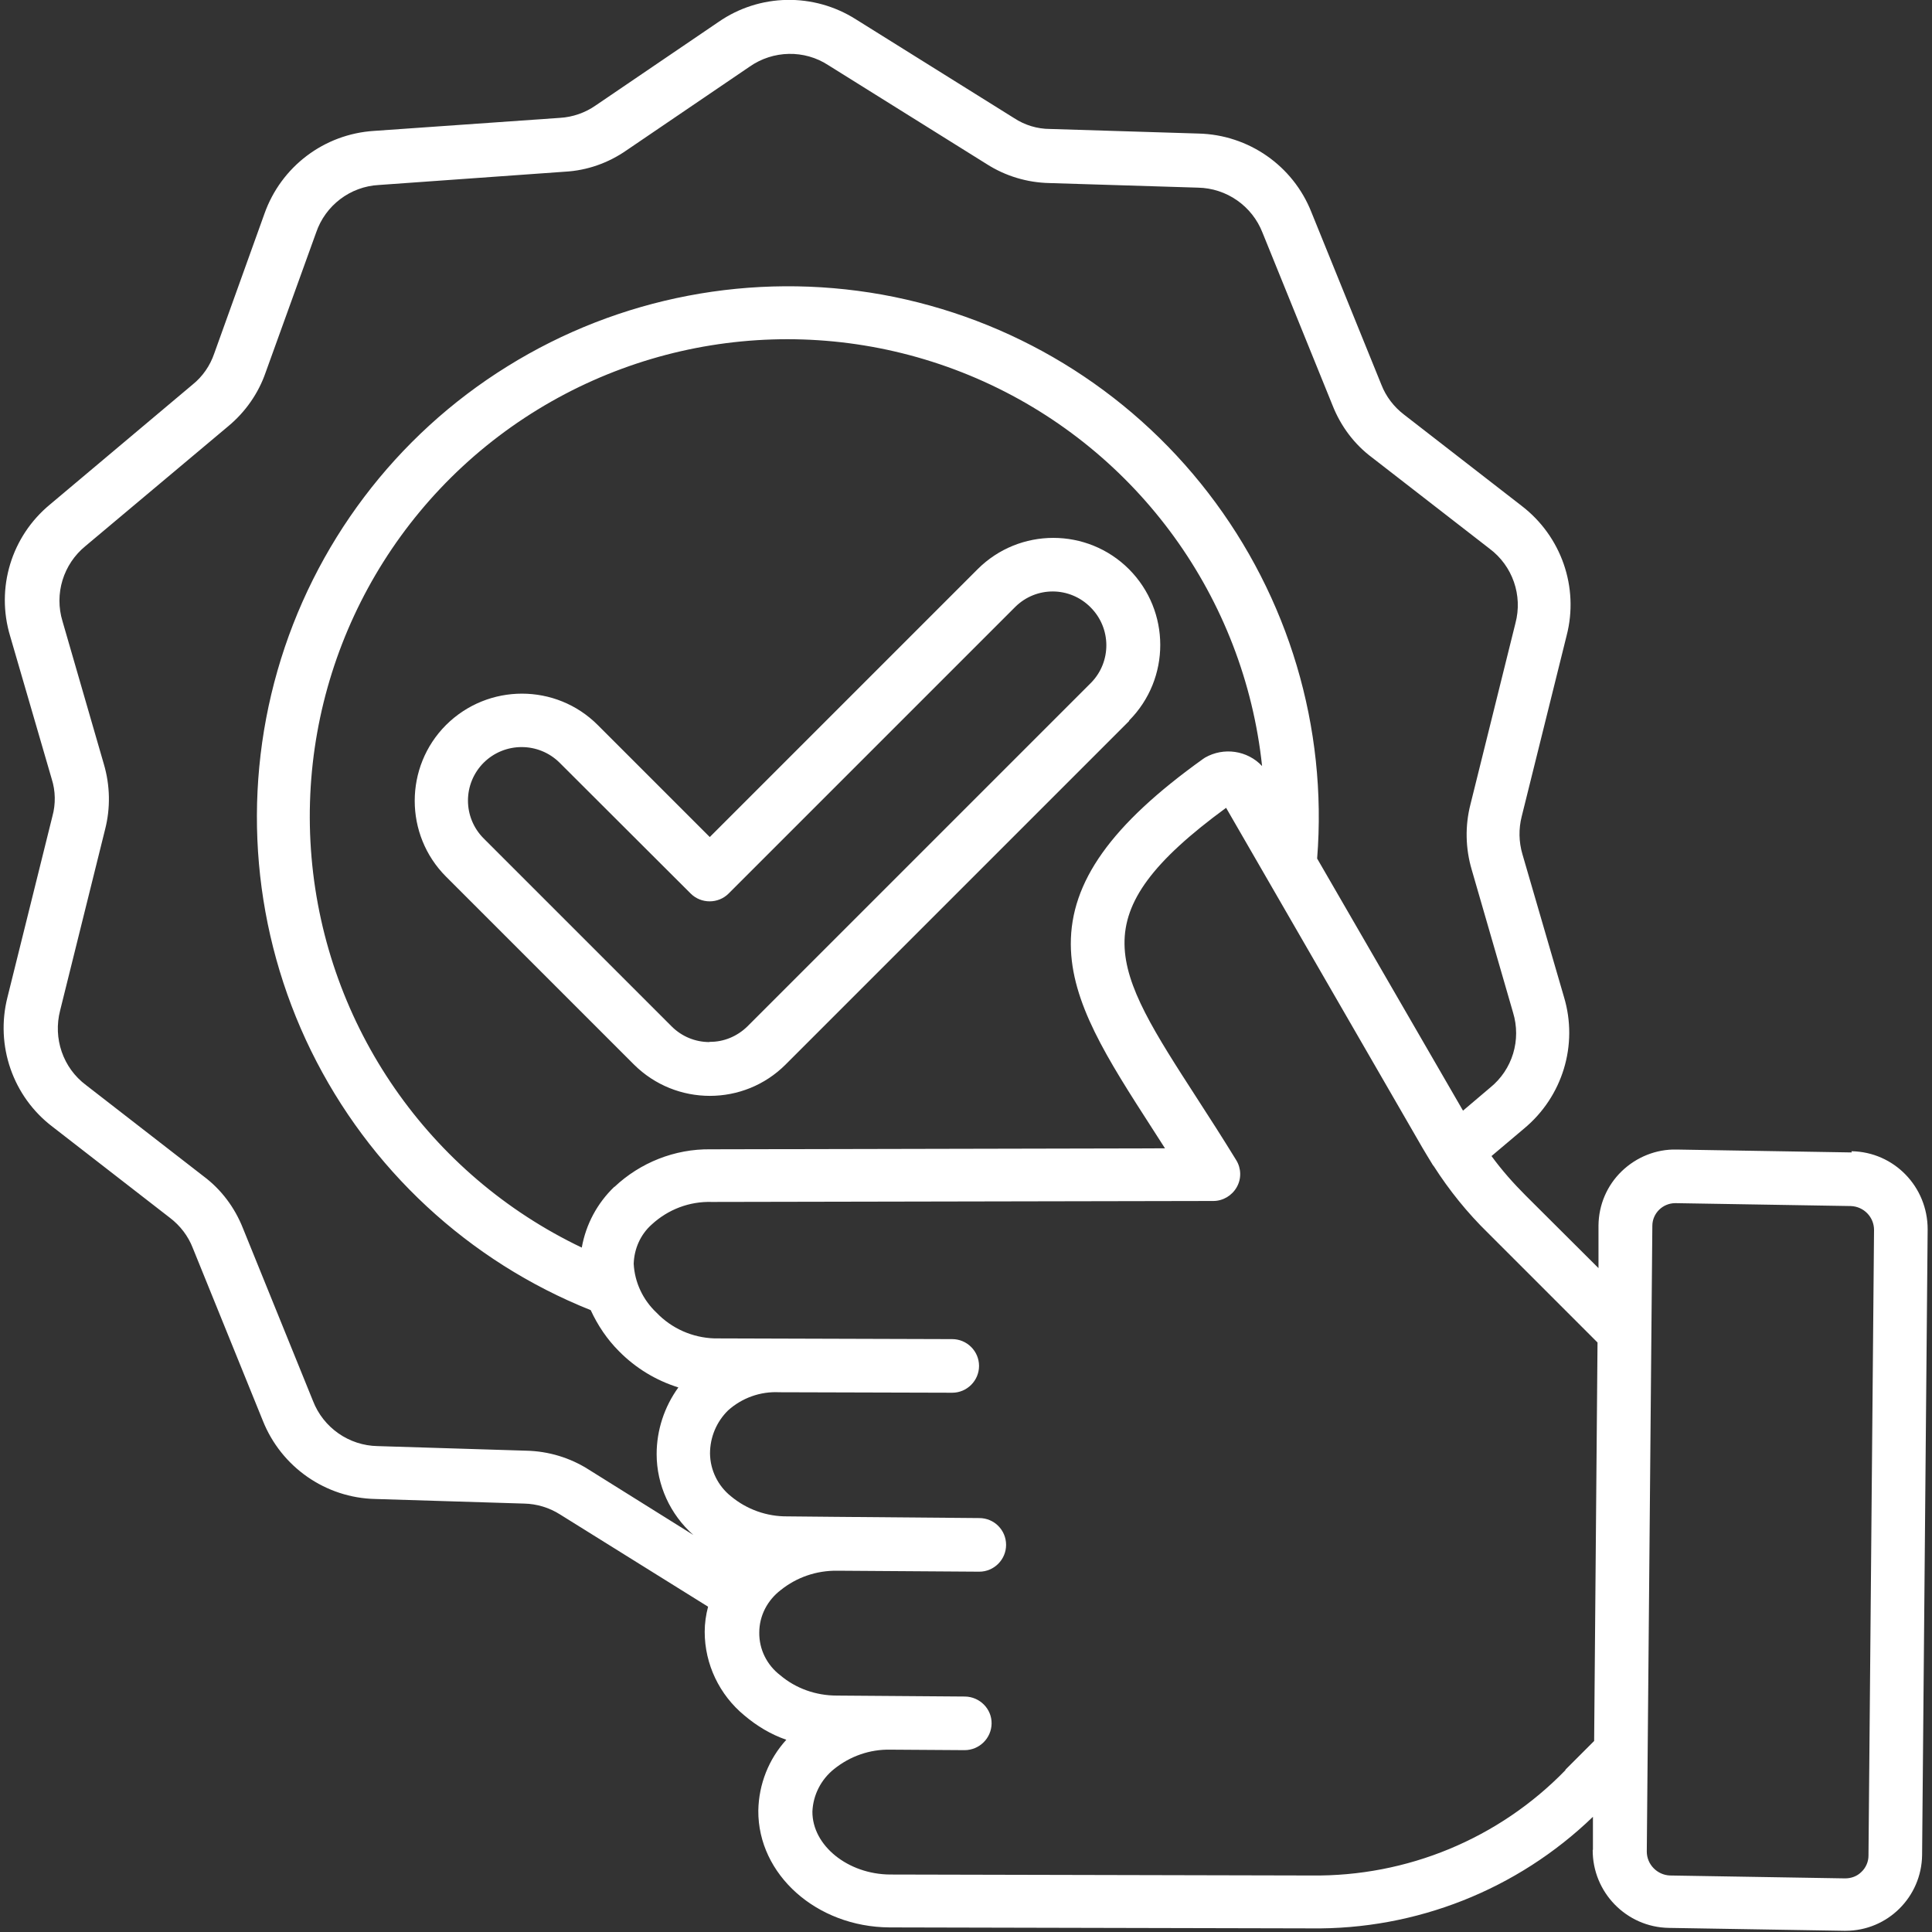
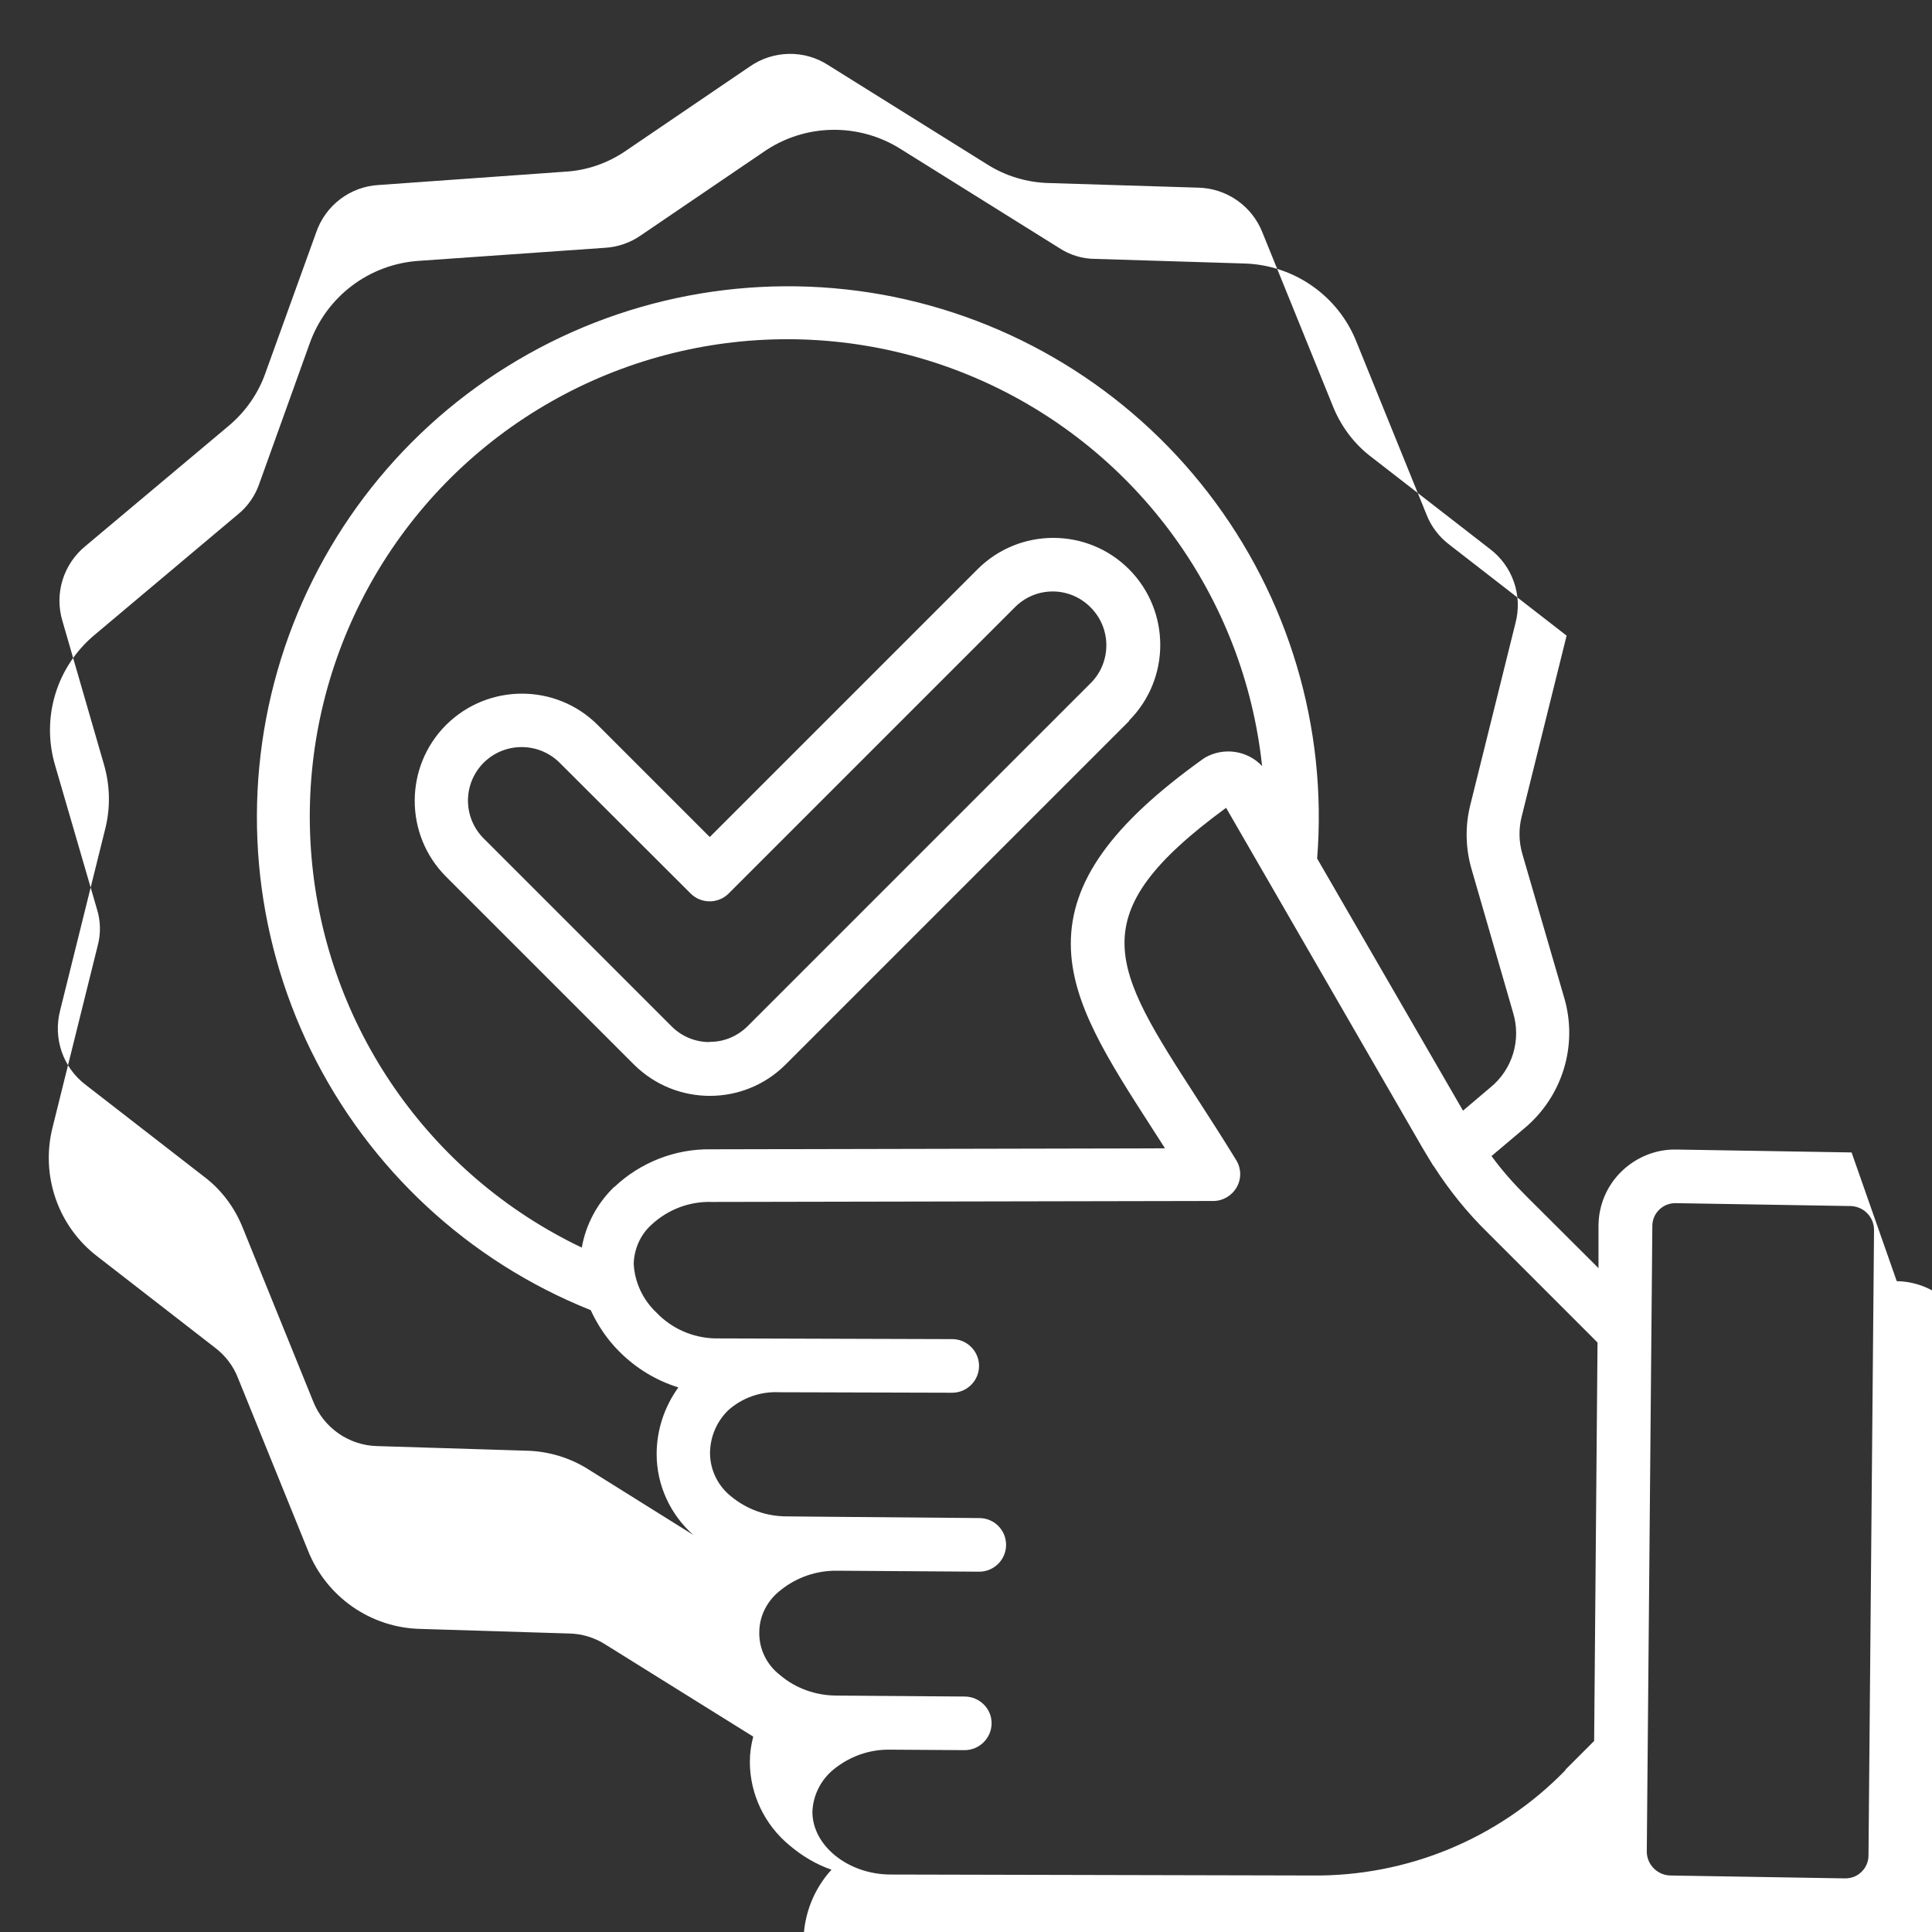
<svg xmlns="http://www.w3.org/2000/svg" id="Layer_1" data-name="Layer 1" viewBox="0 0 80 80">
  <rect x="0" y="0" width="80" height="80" fill="#333333" stroke="none" />
  <defs>
    <style>
      .cls-1 {
        fill: #fff;
      }

      .cls-2 {
        fill: none;
      }
    </style>
  </defs>
-   <rect class="cls-2" x="0" width="80" height="80" />
-   <path class="cls-1" d="M46.75,29.84c1.73-1.74,1.72-4.54,0-6.27-1.73-1.73-4.54-1.73-6.27,0l-11.09,11.09-4.64-4.64c-1.73-1.73-4.54-1.73-6.28,0-1.73,1.73-1.73,4.55,0,6.28l7.78,7.78h0c1.74,1.73,4.55,1.73,6.28,0l14.23-14.23ZM29.38,43.15c-.59,0-1.15-.23-1.57-.65l-7.78-7.78c-.87-.87-.87-2.27,0-3.14.87-.86,2.27-.86,3.14,0l5.43,5.42c.43.43,1.14.43,1.57,0l11.87-11.87c.87-.86,2.26-.85,3.12.02.86.86.87,2.25.02,3.12l-14.23,14.23c-.42.41-.98.65-1.57.64h0ZM76.67,47.72l-7.25-.12c-.84-.02-1.66.31-2.27.9-.61.59-.95,1.39-.96,2.24v1.77s-3.01-3-3.01-3c-.51-.51-.99-1.05-1.42-1.64l1.35-1.14c1.59-1.32,2.25-3.46,1.65-5.45l-1.72-5.91h0c-.15-.51-.16-1.05-.03-1.56l1.86-7.49h0c.52-2-.22-4.12-1.87-5.38l-4.86-3.77c-.42-.32-.75-.75-.94-1.24l-2.9-7.15c-.76-1.92-2.6-3.2-4.67-3.25l-6.15-.19c-.53,0-1.05-.16-1.49-.45l-6.55-4.09c-1.75-1.11-3.99-1.07-5.69.11l-5.09,3.46h0c-.43.3-.95.48-1.47.51l-7.7.54c-2.07.13-3.85,1.48-4.54,3.43l-2.08,5.79c-.17.5-.48.95-.89,1.28l-5.91,4.97c-1.6,1.32-2.25,3.46-1.65,5.45l1.72,5.91h0c.16.5.17,1.04.03,1.55l-1.86,7.49c-.51,2,.22,4.12,1.87,5.37l4.86,3.77c.42.32.75.75.94,1.24l2.9,7.15c.76,1.92,2.6,3.21,4.67,3.25l6.15.19c.53.01,1.05.17,1.49.45l6.13,3.82h0c-.09.34-.14.69-.14,1.04,0,1.34.61,2.61,1.64,3.46.52.44,1.1.79,1.74,1.01-.73.8-1.14,1.84-1.16,2.93-.02,2.65,2.41,4.82,5.43,4.84l17.4.04h.05c4.35.06,8.55-1.6,11.68-4.62v1.37s-.01,0-.01,0c-.01,1.75,1.39,3.2,3.15,3.23l7.26.12h.06c1.74,0,3.15-1.4,3.17-3.14l.23-25.91c0-1.76-1.39-3.2-3.15-3.23h0ZM21.79,60.07l-6.15-.19h0c-1.19-.02-2.25-.76-2.68-1.87l-2.9-7.15h0c-.34-.86-.9-1.61-1.64-2.16l-4.86-3.77c-.95-.71-1.37-1.93-1.07-3.09l1.86-7.49h0c.23-.89.21-1.83-.05-2.71l-1.71-5.91c-.35-1.14.03-2.37.95-3.12l5.91-4.96h0c.71-.59,1.25-1.36,1.55-2.23l2.09-5.79c.38-1.12,1.41-1.91,2.6-1.97l7.7-.55h0c.92-.05,1.8-.36,2.56-.89l5.09-3.46h0c.97-.68,2.27-.71,3.26-.06l6.55,4.09h0c.78.5,1.68.77,2.6.79l6.15.19h0c1.19.02,2.25.76,2.68,1.87l2.9,7.15c.34.86.9,1.61,1.64,2.16l4.86,3.77h0c.95.71,1.38,1.93,1.07,3.09l-1.86,7.49h0c-.23.89-.21,1.83.05,2.71l1.71,5.91c.35,1.14-.02,2.37-.95,3.12l-1.12.95-6.04-10.44c.43-5.43-1.18-10.82-4.51-15.14-3.33-4.32-8.14-7.24-13.5-8.21-5.36-.96-10.89.09-15.52,2.97-4.63,2.87-8.02,7.37-9.52,12.6-1.5,5.23-1.01,10.84,1.39,15.74,2.4,4.89,6.52,8.72,11.58,10.74.29.63.68,1.21,1.17,1.7.69.7,1.53,1.21,2.46,1.5-.58.8-.9,1.77-.9,2.76,0,1.28.56,2.5,1.52,3.35l-4.32-2.7h0c-.78-.5-1.68-.77-2.6-.79h0ZM25.44,49.14h0c-.71.68-1.18,1.56-1.35,2.52-6.33-3.02-10.59-9.17-11.19-16.16-.6-6.99,2.55-13.77,8.27-17.82,5.73-4.05,13.17-4.77,19.57-1.88,6.39,2.89,10.78,8.95,11.52,15.92-.61-.65-1.59-.79-2.36-.35l-.09.06c-3.8,2.72-5.48,5.09-5.47,7.67.01,2.41,1.5,4.72,3.38,7.64l.52.81-18.72.04h-.1,0c-1.48-.02-2.91.55-3.98,1.56h0ZM64.82,73.3c-2.76,2.84-6.56,4.41-10.52,4.36h-.04l-17.4-.04c-1.75-.01-3.23-1.2-3.22-2.61h0c.03-.69.36-1.33.9-1.76.66-.53,1.48-.82,2.33-.8h.04l3.03.02h0c.61,0,1.11-.49,1.12-1.1s-.49-1.11-1.1-1.12l-5.31-.04h0c-.86,0-1.69-.29-2.34-.84-.55-.42-.88-1.07-.87-1.77,0-.7.34-1.34.89-1.76.66-.53,1.48-.81,2.33-.8h.02l5.87.04h0c.61,0,1.11-.5,1.11-1.11,0-.61-.49-1.11-1.11-1.11l-5.86-.05h-.02l-2.06-.02h0c-.86.01-1.69-.29-2.34-.83-.54-.43-.86-1.08-.87-1.77,0-.68.27-1.32.75-1.79.58-.52,1.34-.79,2.12-.75h.02l7.14.02h0c.61,0,1.11-.5,1.11-1.11s-.5-1.11-1.11-1.11l-9.85-.03c-.91-.03-1.77-.41-2.4-1.07-.56-.53-.9-1.25-.94-2.02.02-.62.28-1.21.74-1.62.68-.63,1.57-.97,2.5-.94h.02l20.74-.04c.4,0,.77-.22.97-.57s.19-.78-.02-1.12c-.56-.91-1.09-1.74-1.61-2.54-3.54-5.48-4.9-7.59,1.19-12.05l8.12,14.06c.14.23.27.46.41.68.02.04.04.07.07.1.64,1,1.39,1.93,2.24,2.76l4.54,4.54-.14,16.5-1.19,1.19ZM77.37,76.84h0c0,.25-.11.5-.29.67-.18.18-.42.27-.68.27l-7.25-.12c-.53-.02-.96-.46-.96-.99l.23-25.91c0-.52.43-.94.95-.94h.02l7.25.12c.54.02.96.46.96.99l-.23,25.91Z" />
+   <path class="cls-1" d="M46.75,29.84c1.73-1.74,1.72-4.54,0-6.27-1.73-1.73-4.54-1.73-6.27,0l-11.09,11.09-4.64-4.64c-1.73-1.73-4.54-1.73-6.28,0-1.73,1.73-1.73,4.55,0,6.28l7.78,7.78h0c1.74,1.73,4.55,1.73,6.28,0l14.23-14.23ZM29.38,43.15c-.59,0-1.15-.23-1.57-.65l-7.78-7.78c-.87-.87-.87-2.27,0-3.14.87-.86,2.27-.86,3.14,0l5.43,5.42c.43.43,1.14.43,1.57,0l11.87-11.87c.87-.86,2.26-.85,3.12.02.86.86.87,2.25.02,3.12l-14.23,14.23c-.42.41-.98.65-1.57.64h0ZM76.67,47.72l-7.25-.12c-.84-.02-1.66.31-2.27.9-.61.59-.95,1.39-.96,2.24v1.77s-3.01-3-3.01-3c-.51-.51-.99-1.05-1.42-1.64l1.35-1.14c1.59-1.32,2.25-3.46,1.65-5.45l-1.72-5.91h0c-.15-.51-.16-1.05-.03-1.56l1.86-7.49h0l-4.86-3.77c-.42-.32-.75-.75-.94-1.24l-2.9-7.15c-.76-1.92-2.6-3.2-4.67-3.25l-6.15-.19c-.53,0-1.05-.16-1.49-.45l-6.55-4.09c-1.75-1.11-3.99-1.07-5.69.11l-5.09,3.46h0c-.43.3-.95.48-1.47.51l-7.7.54c-2.07.13-3.85,1.48-4.54,3.43l-2.08,5.79c-.17.5-.48.95-.89,1.28l-5.91,4.97c-1.6,1.32-2.25,3.46-1.65,5.45l1.72,5.91h0c.16.5.17,1.04.03,1.55l-1.86,7.49c-.51,2,.22,4.12,1.87,5.37l4.86,3.77c.42.32.75.75.94,1.24l2.9,7.15c.76,1.92,2.6,3.21,4.67,3.25l6.15.19c.53.01,1.05.17,1.49.45l6.13,3.82h0c-.09.34-.14.69-.14,1.04,0,1.34.61,2.61,1.64,3.46.52.44,1.1.79,1.74,1.01-.73.8-1.14,1.84-1.16,2.93-.02,2.65,2.41,4.82,5.43,4.84l17.4.04h.05c4.35.06,8.55-1.6,11.68-4.62v1.37s-.01,0-.01,0c-.01,1.75,1.39,3.2,3.15,3.23l7.26.12h.06c1.74,0,3.15-1.4,3.17-3.14l.23-25.91c0-1.76-1.39-3.2-3.15-3.23h0ZM21.79,60.07l-6.15-.19h0c-1.19-.02-2.25-.76-2.68-1.87l-2.9-7.15h0c-.34-.86-.9-1.61-1.64-2.16l-4.86-3.77c-.95-.71-1.37-1.93-1.07-3.09l1.86-7.49h0c.23-.89.21-1.83-.05-2.71l-1.71-5.91c-.35-1.14.03-2.37.95-3.12l5.91-4.96h0c.71-.59,1.25-1.36,1.55-2.23l2.09-5.79c.38-1.12,1.41-1.91,2.6-1.97l7.7-.55h0c.92-.05,1.8-.36,2.56-.89l5.09-3.46h0c.97-.68,2.27-.71,3.26-.06l6.55,4.09h0c.78.5,1.68.77,2.6.79l6.15.19h0c1.19.02,2.25.76,2.68,1.87l2.9,7.15c.34.86.9,1.61,1.64,2.16l4.86,3.77h0c.95.71,1.38,1.93,1.07,3.09l-1.86,7.49h0c-.23.89-.21,1.83.05,2.71l1.71,5.91c.35,1.14-.02,2.37-.95,3.12l-1.12.95-6.04-10.44c.43-5.43-1.18-10.82-4.51-15.14-3.33-4.32-8.14-7.24-13.5-8.21-5.36-.96-10.89.09-15.52,2.97-4.63,2.87-8.02,7.37-9.52,12.6-1.5,5.23-1.01,10.84,1.39,15.74,2.4,4.89,6.52,8.72,11.58,10.74.29.63.68,1.21,1.17,1.7.69.7,1.53,1.21,2.46,1.5-.58.8-.9,1.77-.9,2.76,0,1.28.56,2.5,1.52,3.35l-4.32-2.7h0c-.78-.5-1.68-.77-2.6-.79h0ZM25.44,49.14h0c-.71.68-1.18,1.56-1.35,2.52-6.33-3.02-10.59-9.17-11.19-16.16-.6-6.99,2.55-13.77,8.27-17.82,5.73-4.05,13.17-4.77,19.57-1.88,6.39,2.89,10.78,8.95,11.52,15.92-.61-.65-1.59-.79-2.36-.35l-.09.06c-3.8,2.72-5.48,5.09-5.47,7.67.01,2.41,1.5,4.72,3.38,7.64l.52.81-18.72.04h-.1,0c-1.48-.02-2.91.55-3.98,1.56h0ZM64.82,73.3c-2.76,2.84-6.56,4.41-10.52,4.36h-.04l-17.4-.04c-1.75-.01-3.23-1.2-3.22-2.61h0c.03-.69.36-1.33.9-1.76.66-.53,1.48-.82,2.33-.8h.04l3.03.02h0c.61,0,1.11-.49,1.12-1.1s-.49-1.11-1.1-1.12l-5.31-.04h0c-.86,0-1.69-.29-2.34-.84-.55-.42-.88-1.07-.87-1.77,0-.7.34-1.34.89-1.76.66-.53,1.48-.81,2.33-.8h.02l5.87.04h0c.61,0,1.11-.5,1.11-1.11,0-.61-.49-1.11-1.11-1.11l-5.86-.05h-.02l-2.06-.02h0c-.86.01-1.69-.29-2.34-.83-.54-.43-.86-1.08-.87-1.77,0-.68.27-1.32.75-1.79.58-.52,1.34-.79,2.12-.75h.02l7.14.02h0c.61,0,1.11-.5,1.11-1.11s-.5-1.11-1.11-1.11l-9.85-.03c-.91-.03-1.77-.41-2.4-1.07-.56-.53-.9-1.25-.94-2.02.02-.62.28-1.21.74-1.62.68-.63,1.57-.97,2.5-.94h.02l20.74-.04c.4,0,.77-.22.97-.57s.19-.78-.02-1.12c-.56-.91-1.09-1.74-1.61-2.54-3.54-5.48-4.9-7.59,1.19-12.05l8.12,14.06c.14.23.27.46.41.68.02.04.04.07.07.1.64,1,1.39,1.93,2.24,2.76l4.54,4.54-.14,16.5-1.19,1.19ZM77.37,76.84h0c0,.25-.11.5-.29.67-.18.18-.42.27-.68.27l-7.25-.12c-.53-.02-.96-.46-.96-.99l.23-25.91c0-.52.43-.94.95-.94h.02l7.25.12c.54.02.96.46.96.99l-.23,25.91Z" />
</svg>